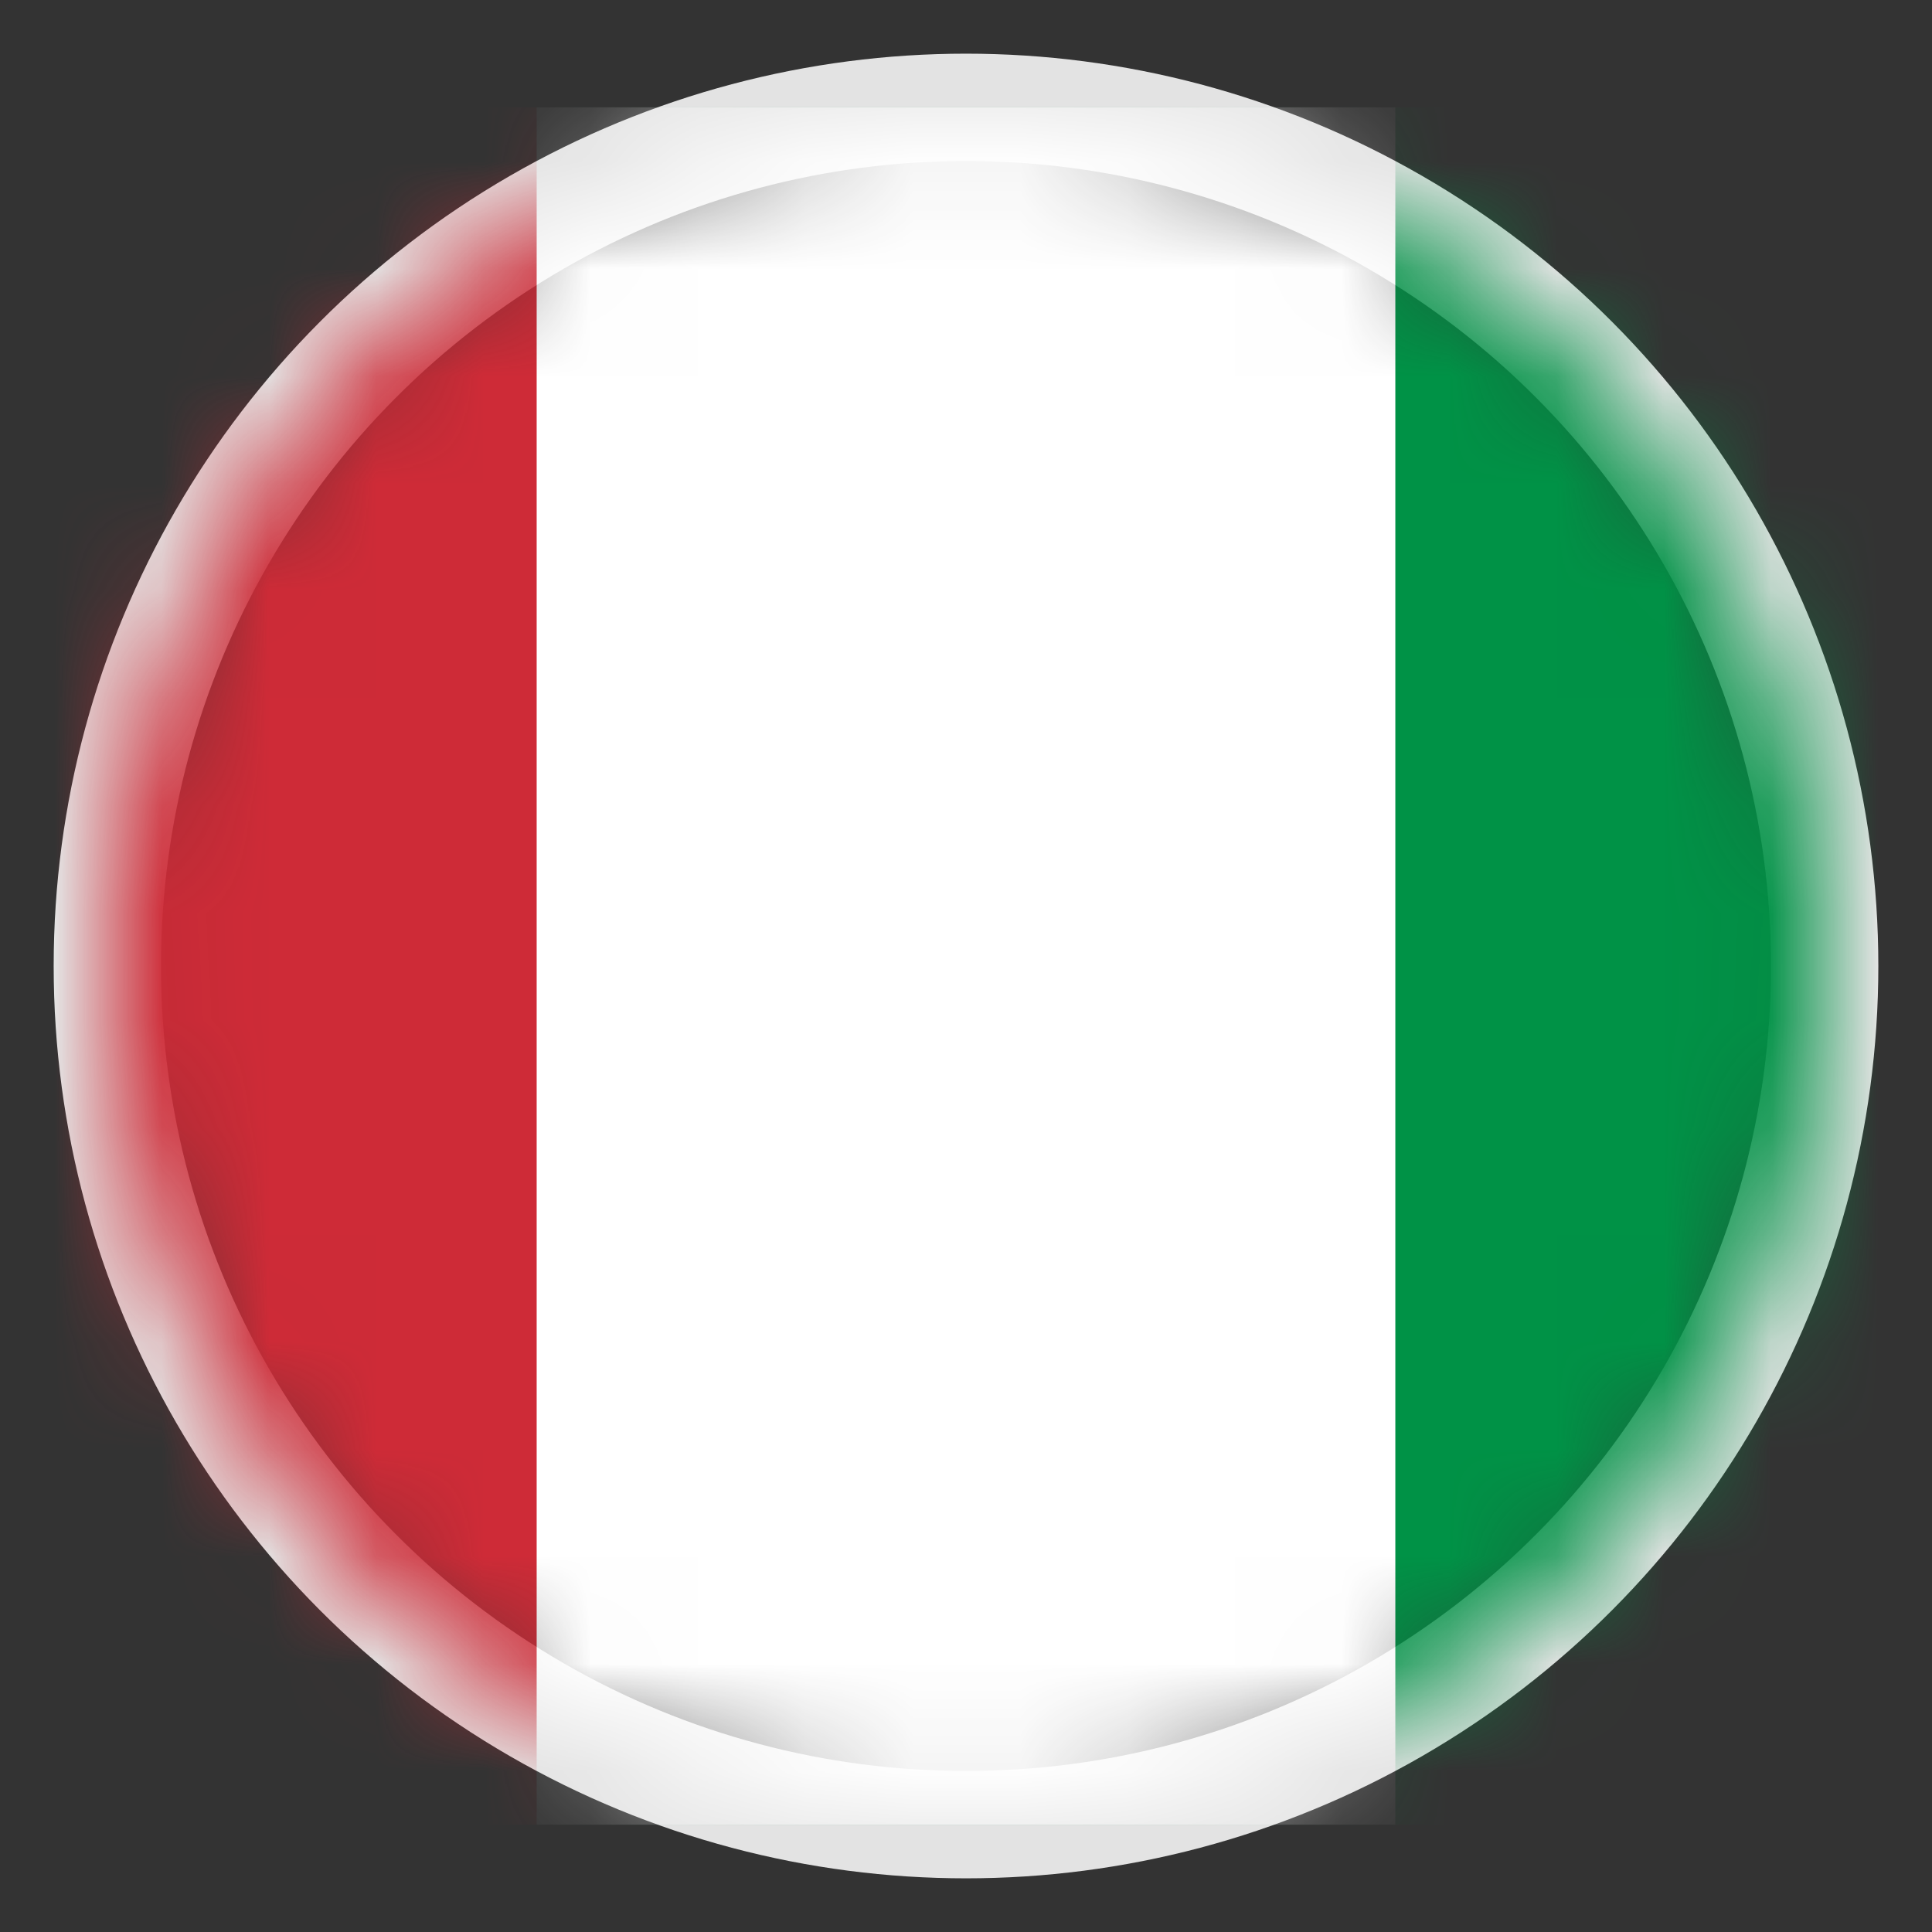
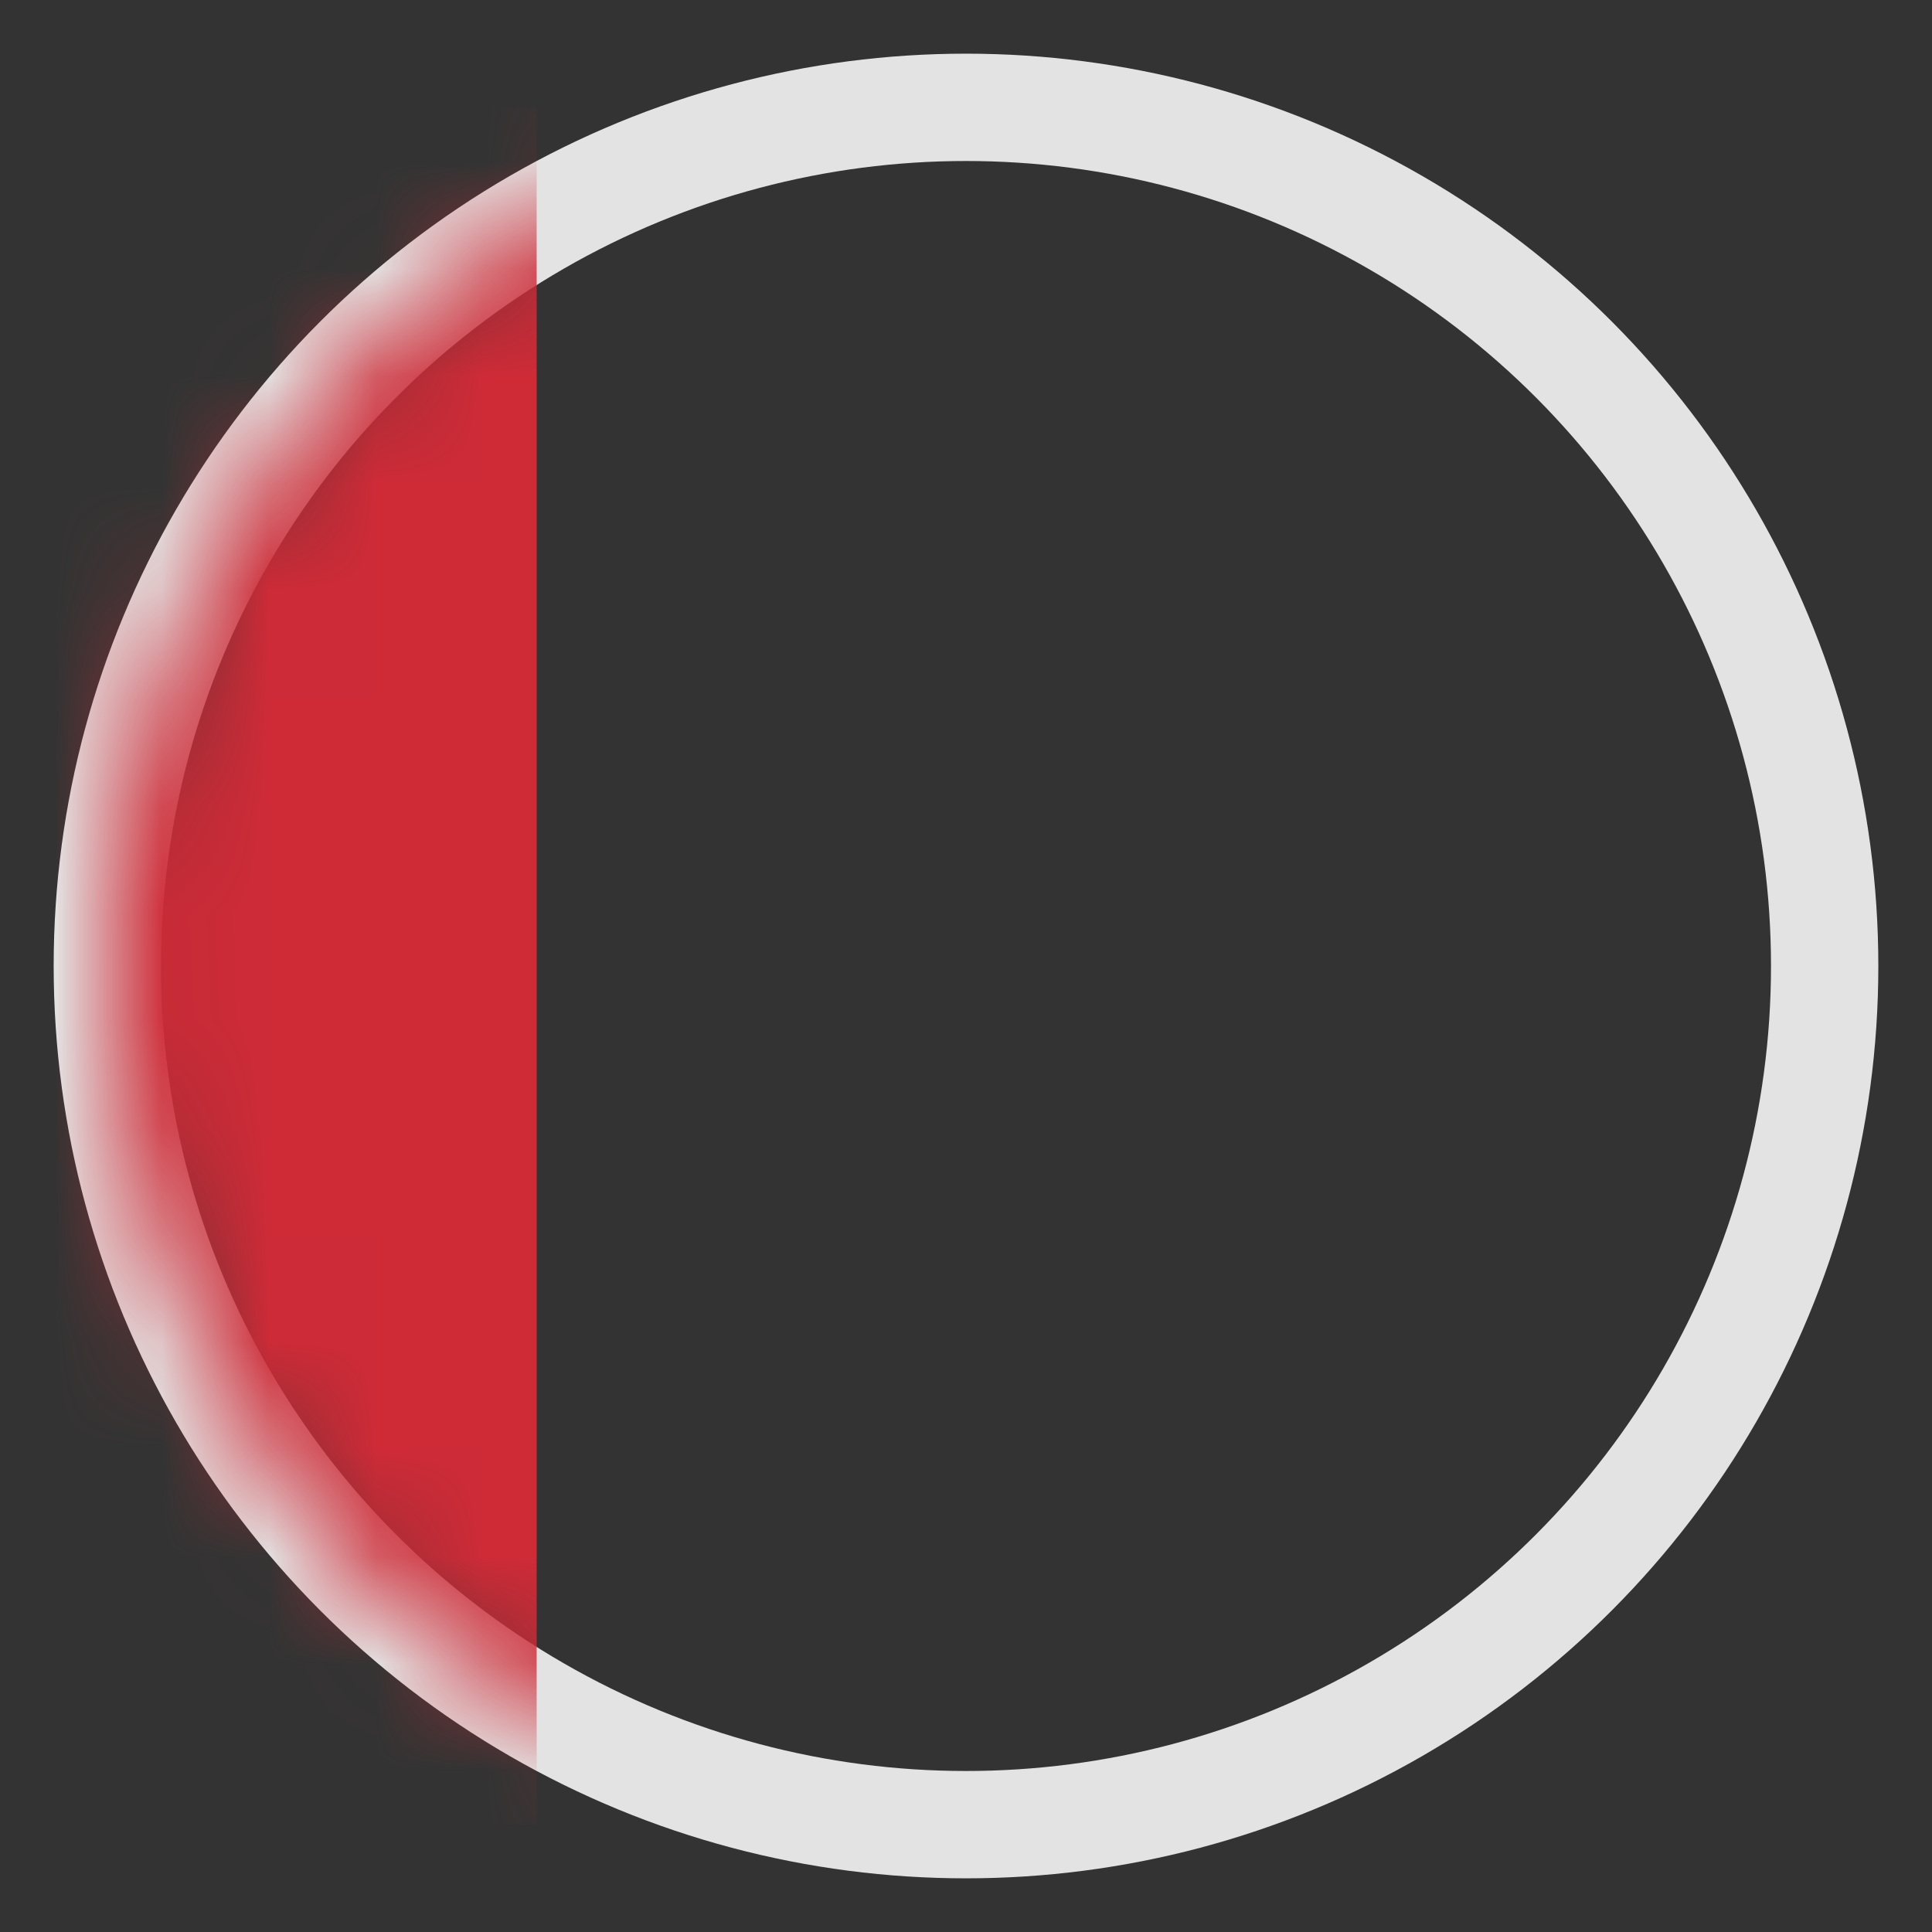
<svg xmlns="http://www.w3.org/2000/svg" xmlns:xlink="http://www.w3.org/1999/xlink" width="18" height="18">
  <rect width="100%" height="100%" fill="#333333" stroke="none" />
  <defs>
    <circle id="a" cx="8" cy="8" r="8" />
  </defs>
  <g fill="none" fill-rule="evenodd" transform="translate(1 1)">
    <mask id="b" fill="#fff">
      <use xlink:href="#a" />
    </mask>
    <use xlink:href="#a" stroke="#E3E3E3" />
    <g fill-rule="nonzero" mask="url(#b)">
-       <path fill="#009246" d="M20 0H-4v16h24z" />
-       <path fill="#FFF" d="M12 0H-4v16h16z" />
      <path fill="#CE2B37" d="M4 0h-8v16h8z" />
    </g>
  </g>
</svg>